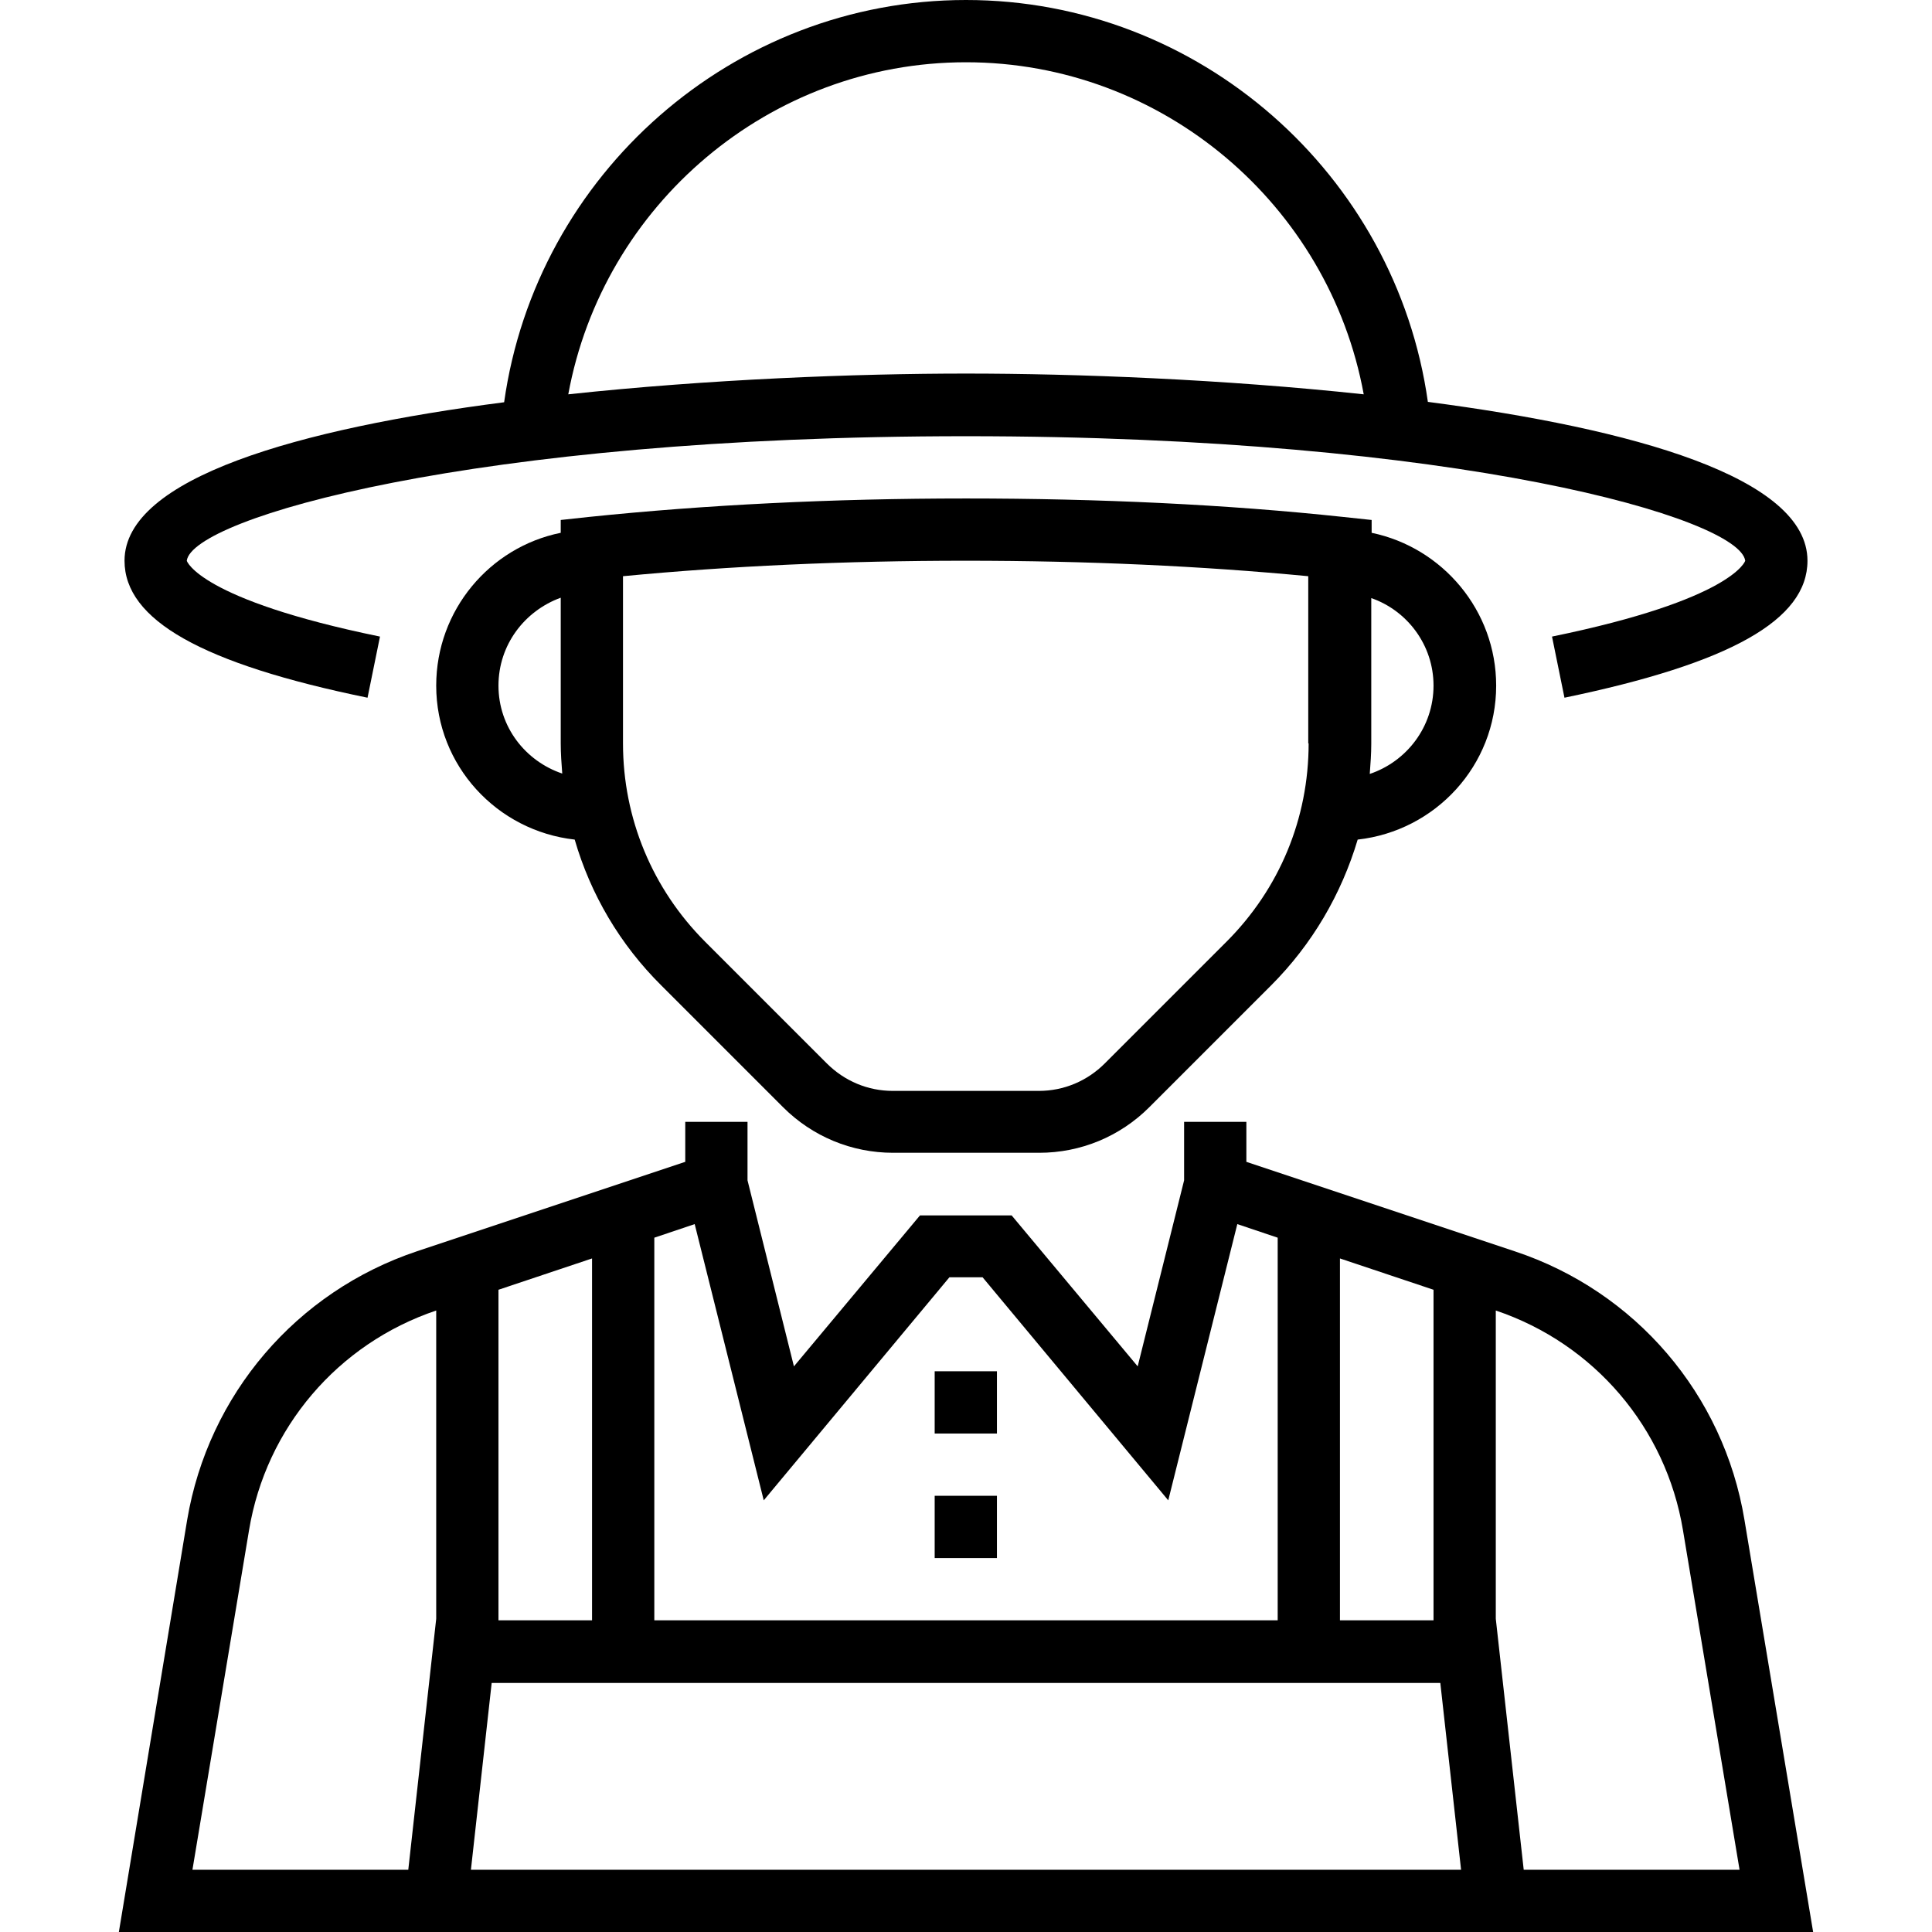
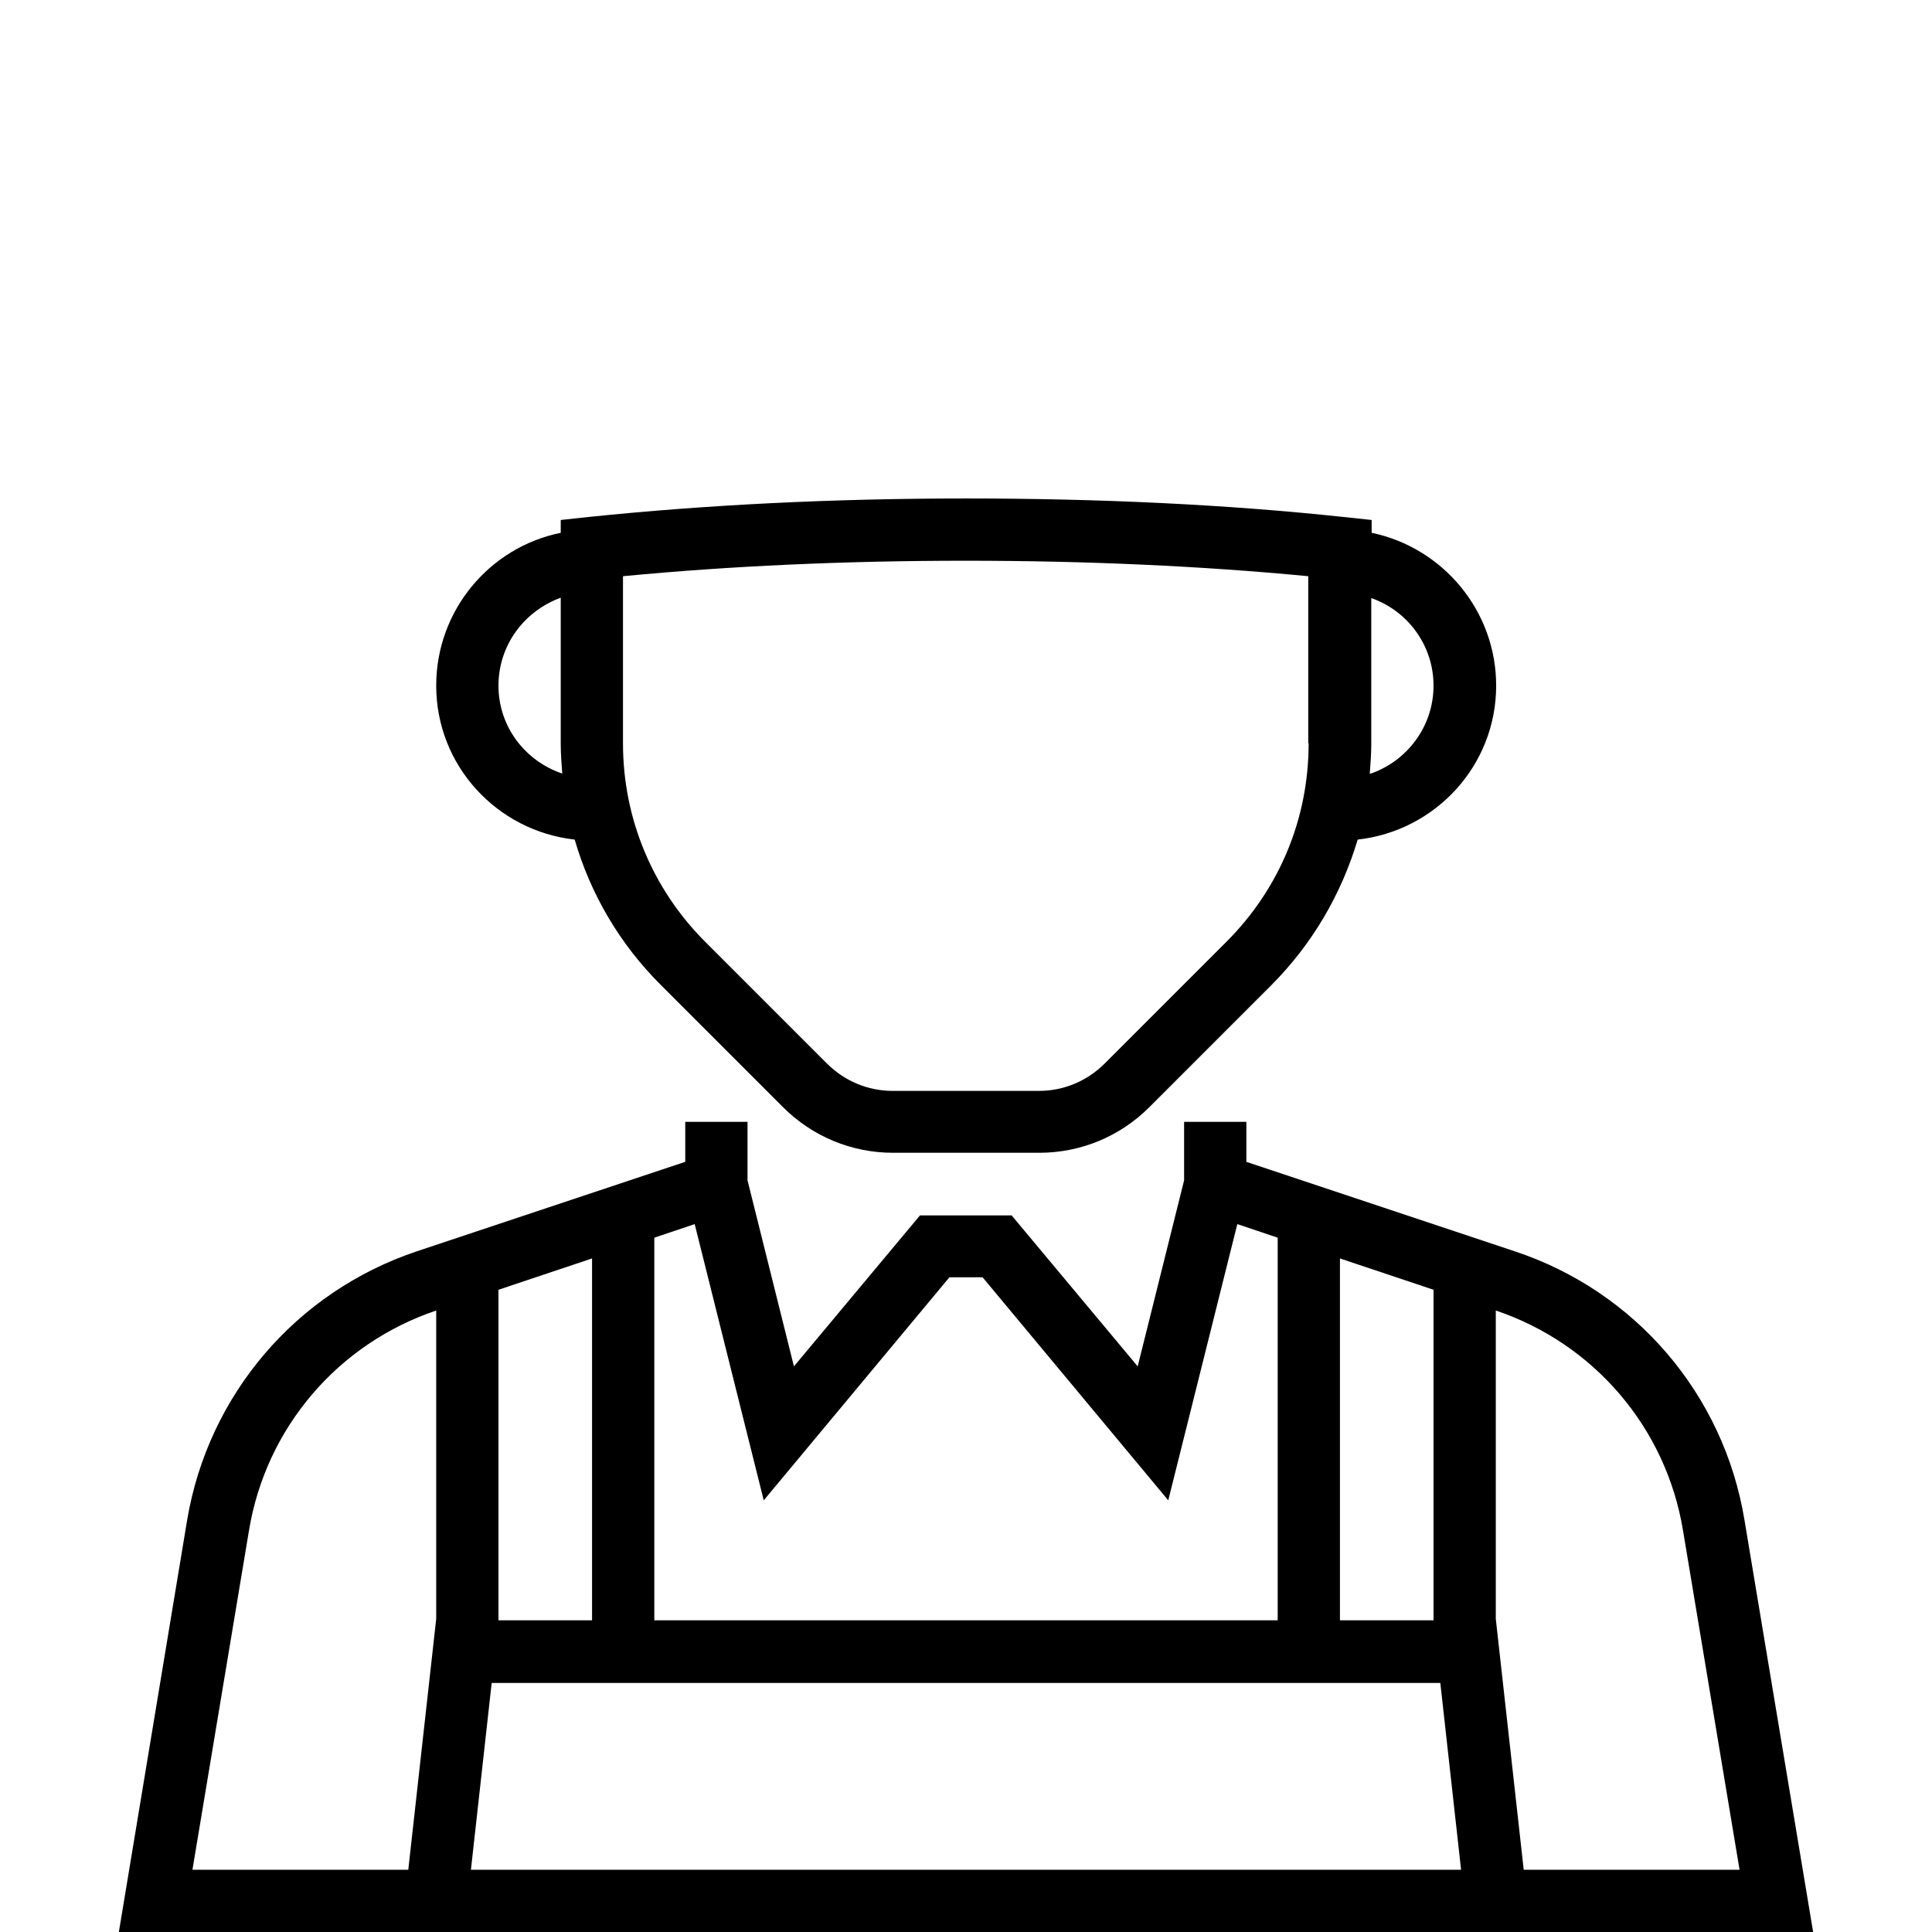
<svg xmlns="http://www.w3.org/2000/svg" version="1.1" id="Capa_1" x="0px" y="0px" viewBox="0 0 512 512" style="enable-background:new 0 0 512 512;" xml:space="preserve">
  <g>
    <g>
      <g>
        <path d="M462.3,402.8c-5.5-33.3-28.9-60.6-60.9-71.2l-71.1-23.7v-10.6h-16.5v15.5l-12.3,49.3l-33.4-40h-24.3l-33.4,40l-12.3-49.3     v-15.5h-16.5v10.6l-71.1,23.7c-32,10.7-55.3,38-60.9,71.2L31.5,512H256h224.5L462.3,402.8z M355.1,333.5l24.8,8.3v87.6h-24.8     V333.5z M173.4,328l10.7-3.6l18.3,73.2l49.2-59.1h8.8l49.2,59.1l18.3-73.2l10.7,3.6v101.4H173.4V328z M132.1,341.8l24.8-8.3v95.9     h-24.8L132.1,341.8z M115.6,429l-7.4,66.5H51l15-90c4.5-27.1,23.5-49.4,49.6-58.2V429z M256,495.5H124.8l5.5-49.5h251.4l5.5,49.5     H256z M403.8,495.5l-7.4-66.5v-81.7c26.1,8.8,45.1,31.1,49.6,58.2l15,90H403.8z" />
-         <path d="M97.4,184.9l3.3-16.2c-47.8-9.8-51.2-20-51.2-20.1c1.4-11.2,75.6-33,206.5-33s205,21.8,206.5,33     c0,0.1-3.4,10.3-51.2,20.1l3.3,16.2c43.9-9.1,64.4-20.6,64.4-36.3c0-22.1-46.3-35-100.6-42.1C369.9,46.2,317.8,0,256,0     S142.1,46.2,133.6,106.6C79.4,113.6,33,126.6,33,148.6C33,164.3,53.5,175.9,97.4,184.9z M256,16.5c52.1,0,96.2,37.8,105.4,88     c-37.2-4-76.2-5.5-105.4-5.5s-68.2,1.5-105.4,5.5C159.8,54.3,203.9,16.5,256,16.5z" />
        <path d="M356,137c-30.8-3.3-64.5-4.9-100-4.9s-69.1,1.7-100,4.9l-7.4,0.8v3.4c-18.8,3.8-33,20.5-33,40.5     c0,21.2,16.1,38.5,36.7,40.8c4.2,14.5,12,27.8,23,38.7l32.2,32.2c7.8,7.8,18.2,12.1,29.2,12.1h38.7c11,0,21.4-4.3,29.2-12.1     l32.2-32.2c11-11,18.7-24.3,23-38.7c20.6-2.3,36.7-19.6,36.7-40.8c0-19.9-14.2-36.6-33-40.5v-3.4L356,137z M132.1,181.7     c0-10.8,6.9-19.8,16.5-23.3V197c0,2.7,0.2,5.4,0.4,8C139.2,201.7,132.1,192.6,132.1,181.7z M346.8,197c0,19.9-7.7,38.5-21.8,52.6     l-32.2,32.2c-4.7,4.7-10.9,7.3-17.5,7.3h-38.7c-6.6,0-12.8-2.6-17.5-7.3l-32.2-32.2c-14-14-21.8-32.7-21.8-52.6v-44.3     c28.2-2.7,58.7-4.1,90.8-4.1s62.6,1.4,90.8,4.1V197z M379.9,181.7c0,10.9-7.1,20.1-16.9,23.4c0.2-2.7,0.4-5.3,0.4-8v-38.6     C372.9,161.8,379.9,170.9,379.9,181.7z" />
-         <rect x="247.7" y="363.4" width="16.5" height="16.5" />
-         <rect x="247.7" y="396.4" width="16.5" height="16.5" />
      </g>
    </g>
  </g>
</svg>